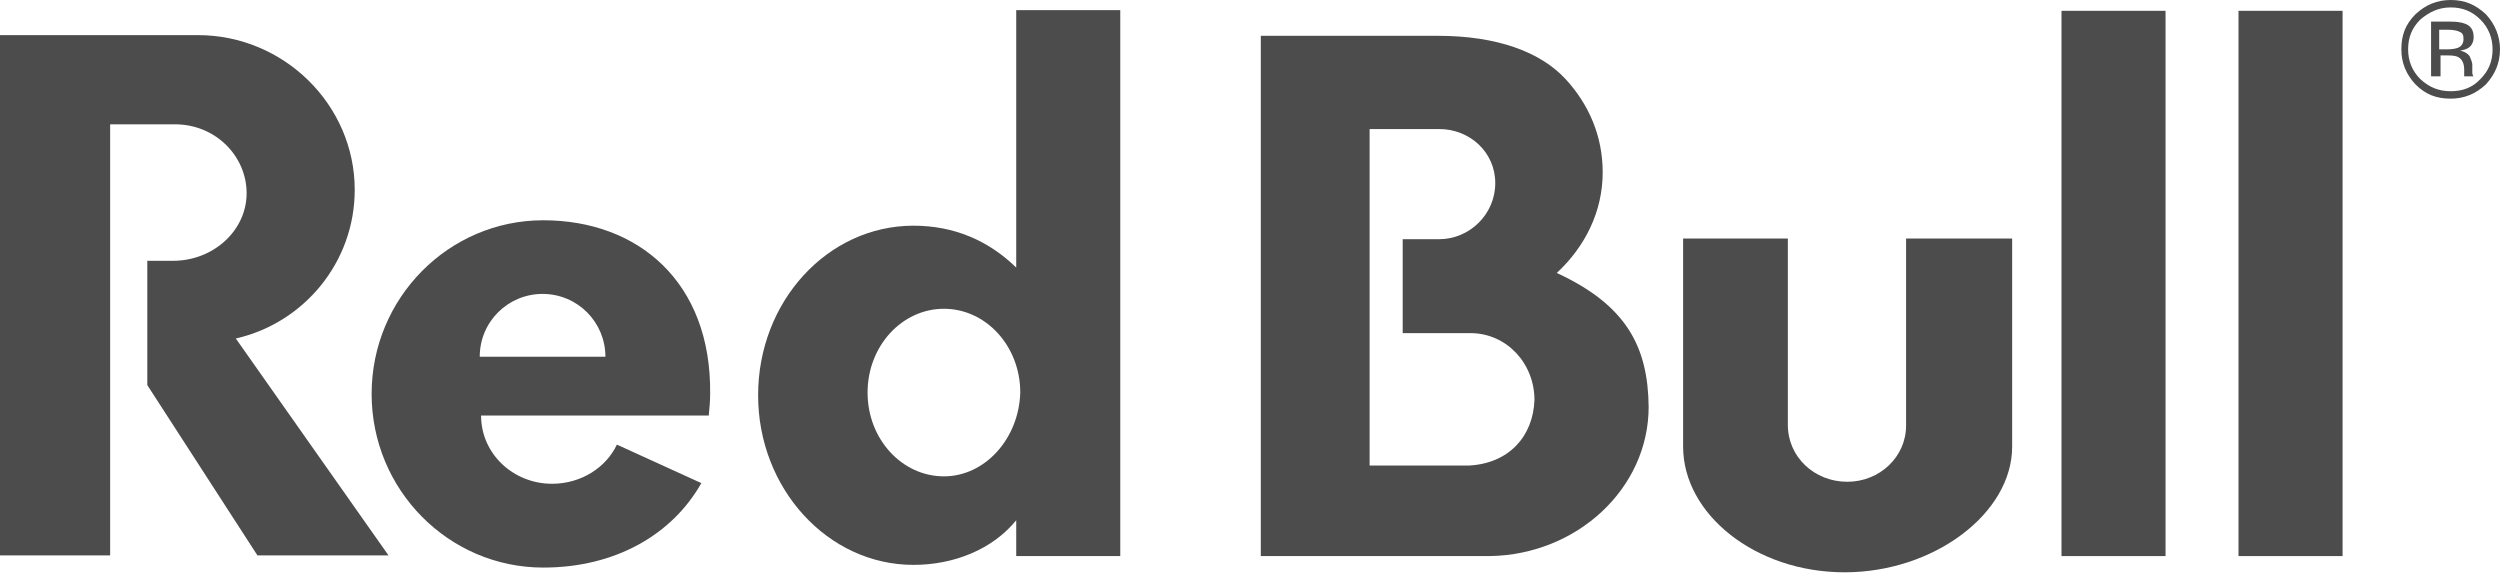
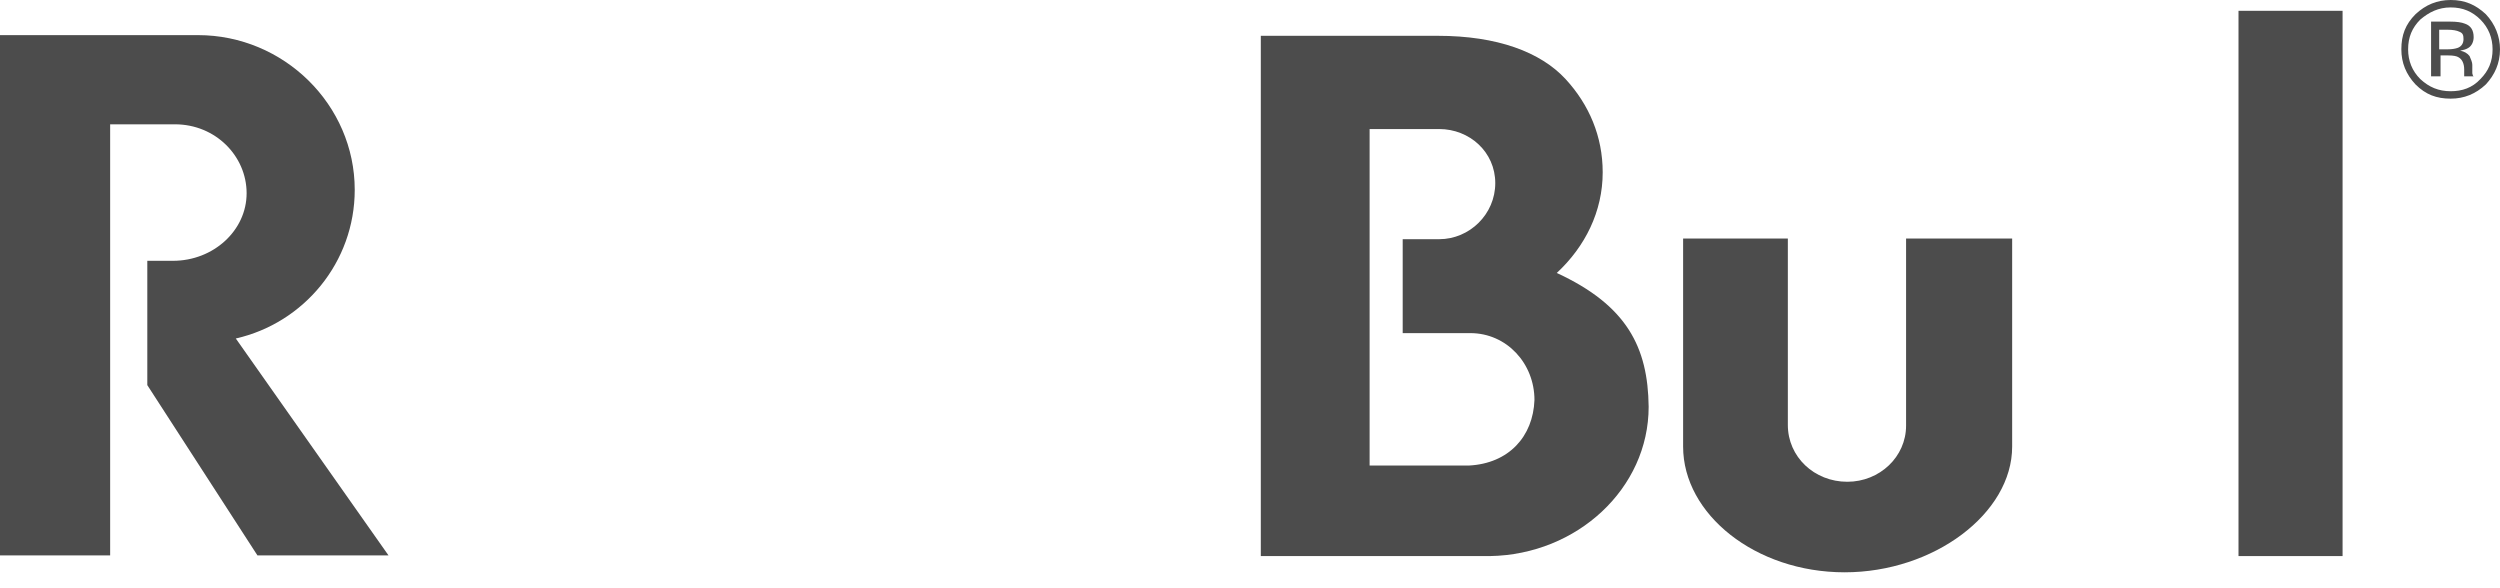
<svg xmlns="http://www.w3.org/2000/svg" width="102" height="24" viewBox="0 0 102 24" fill="none">
  <path d="M72.999 9.731H68.671V18.222C68.671 20.979 71.621 23.35 75.26 23.35C78.898 23.35 82.096 20.951 82.096 18.222V9.731H77.768V17.368C77.768 18.636 76.693 19.656 75.37 19.656C74.019 19.656 72.944 18.636 72.944 17.34V9.731H72.999Z" fill="#4C4C4C" />
  <path d="M4.494 5.072V22.66H0V1.433H8.077C11.578 1.433 14.473 4.273 14.473 7.746C14.473 10.696 12.405 13.177 9.621 13.811L15.851 22.66H10.503L6.01 15.713V10.641H7.057C8.711 10.641 10.062 9.401 10.062 7.884C10.062 6.368 8.794 5.072 7.14 5.072H4.494Z" fill="#4C4C4C" />
-   <path d="M45.707 22.66V0.414H41.462V10.917C40.331 9.814 38.925 9.208 37.271 9.208C33.77 9.208 30.931 12.295 30.931 16.127C30.931 19.931 33.77 23.047 37.271 23.047C38.925 23.047 40.497 22.412 41.462 21.227V22.688H45.707V22.66ZM38.512 19.435C36.803 19.435 35.397 17.919 35.397 16.017C35.397 14.115 36.803 12.598 38.512 12.598C40.221 12.598 41.627 14.115 41.627 16.017C41.572 17.891 40.194 19.435 38.512 19.435Z" fill="#4C4C4C" />
  <path d="M63.516 11.137C64.674 10.062 65.39 8.629 65.39 7.03C65.39 5.569 64.839 4.273 63.874 3.225C62.854 2.123 61.09 1.461 58.664 1.461H51.441V22.688H60.786C64.343 22.633 67.265 19.931 67.265 16.596C67.237 14.17 66.383 12.461 63.516 11.137ZM59.932 18.994H55.88V5.265H58.719C59.959 5.265 61.007 6.203 61.007 7.471C61.007 8.739 59.959 9.759 58.719 9.759H57.23V13.591H59.987C61.476 13.591 62.606 14.831 62.606 16.32C62.551 17.809 61.558 18.911 59.932 18.994Z" fill="#4C4C4C" />
-   <path d="M19.573 14.556C19.573 13.122 20.731 11.992 22.137 11.992C23.57 11.992 24.701 13.15 24.701 14.556H19.573ZM28.918 16.954C28.946 16.651 28.974 16.375 28.974 16.072C29.029 11.496 26.024 8.987 22.164 8.987C18.305 8.987 15.162 12.157 15.162 16.072C15.162 19.986 18.305 23.157 22.164 23.157C25.114 23.157 27.43 21.806 28.615 19.711L25.169 18.14C24.728 19.077 23.708 19.738 22.523 19.738C20.951 19.738 19.628 18.525 19.628 16.954C19.711 16.954 28.918 16.954 28.918 16.954Z" fill="#4C4C4C" />
-   <path d="M88.354 0.441H84.109V22.688H88.354V0.441Z" fill="#4C4C4C" />
  <path d="M95.577 0.441H91.331V22.688H95.577V0.441Z" fill="#4C4C4C" />
  <path d="M99.987 0.303C100.484 0.303 100.87 0.469 101.201 0.799C101.531 1.13 101.697 1.544 101.697 2.012C101.697 2.509 101.531 2.895 101.201 3.225C100.87 3.584 100.456 3.722 99.987 3.722C99.491 3.722 99.105 3.556 98.747 3.225C98.416 2.895 98.251 2.481 98.251 2.012C98.251 1.516 98.416 1.13 98.747 0.799C99.105 0.496 99.491 0.303 99.987 0.303ZM102 2.012C102 1.489 101.807 0.992 101.421 0.579C101.008 0.193 100.566 0 99.987 0C99.436 0 98.968 0.193 98.554 0.579C98.141 0.992 97.975 1.434 97.975 2.012C97.975 2.564 98.168 3.032 98.554 3.446C98.968 3.859 99.409 4.025 99.987 4.025C100.539 4.025 101.008 3.832 101.421 3.446C101.779 3.06 102 2.591 102 2.012ZM100.511 1.599C100.511 1.764 100.429 1.902 100.263 1.957C100.181 1.985 100.043 2.012 99.877 2.012H99.519V1.213H99.85C100.07 1.213 100.236 1.241 100.346 1.296C100.484 1.351 100.511 1.434 100.511 1.599ZM99.188 0.91V3.115H99.574V2.261H99.877C100.098 2.261 100.236 2.288 100.318 2.343C100.456 2.426 100.539 2.591 100.539 2.839V3.005V3.06V3.088V3.115H100.925L100.897 3.088C100.897 3.06 100.87 3.032 100.87 2.977C100.87 2.922 100.87 2.867 100.87 2.812V2.646C100.87 2.536 100.815 2.426 100.759 2.288C100.677 2.178 100.539 2.095 100.373 2.068C100.511 2.04 100.622 2.012 100.704 1.957C100.842 1.875 100.925 1.709 100.925 1.516C100.925 1.241 100.815 1.048 100.566 0.965C100.429 0.91 100.236 0.882 99.96 0.882H99.188V0.91Z" fill="#4C4C4C" />
</svg>